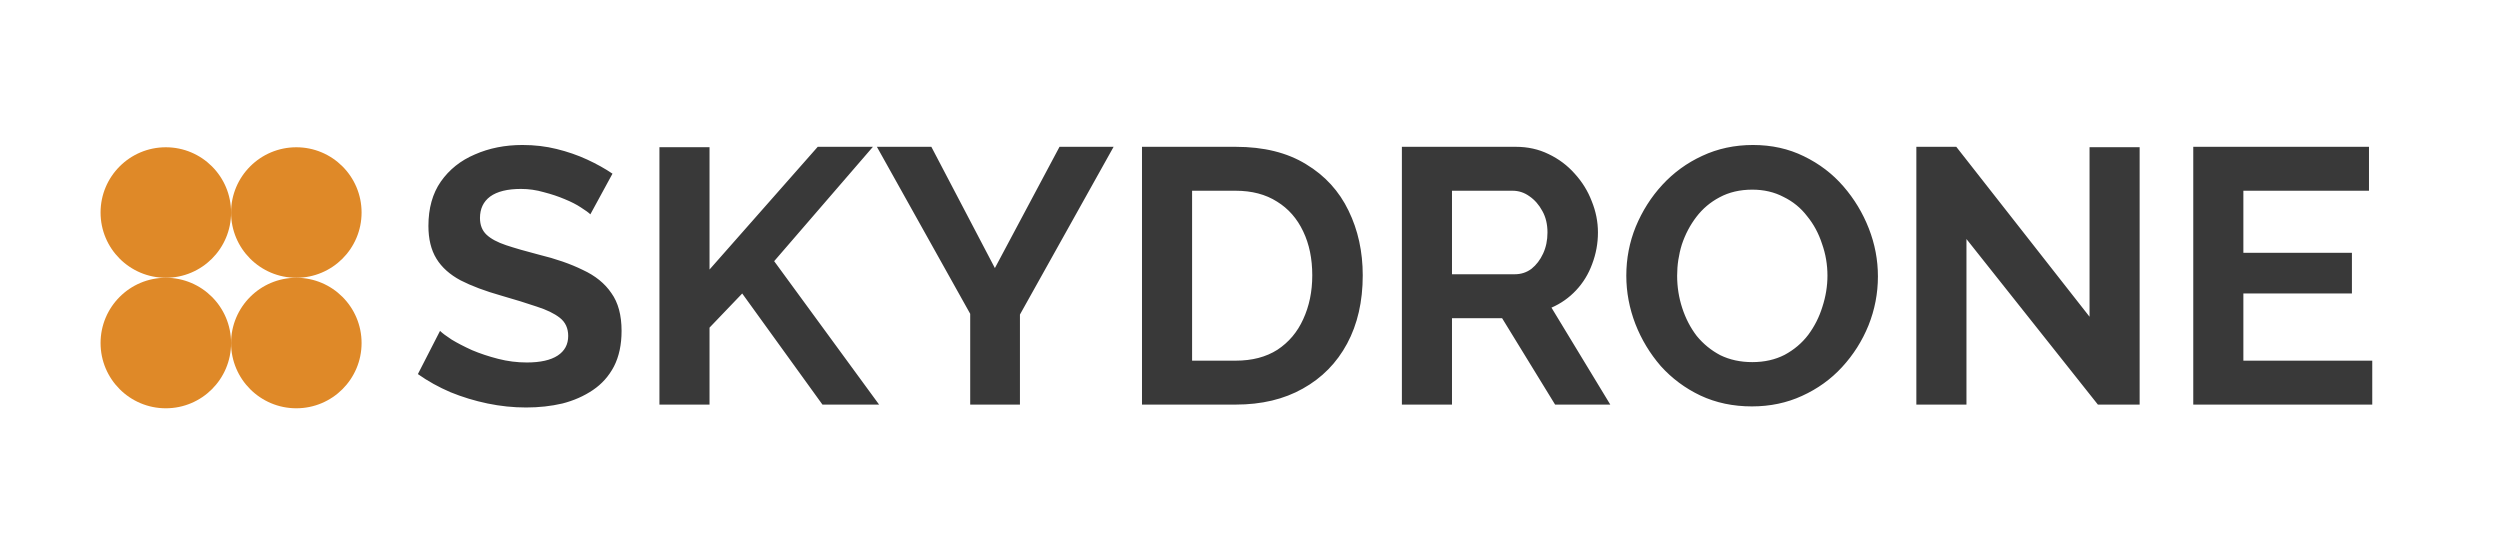
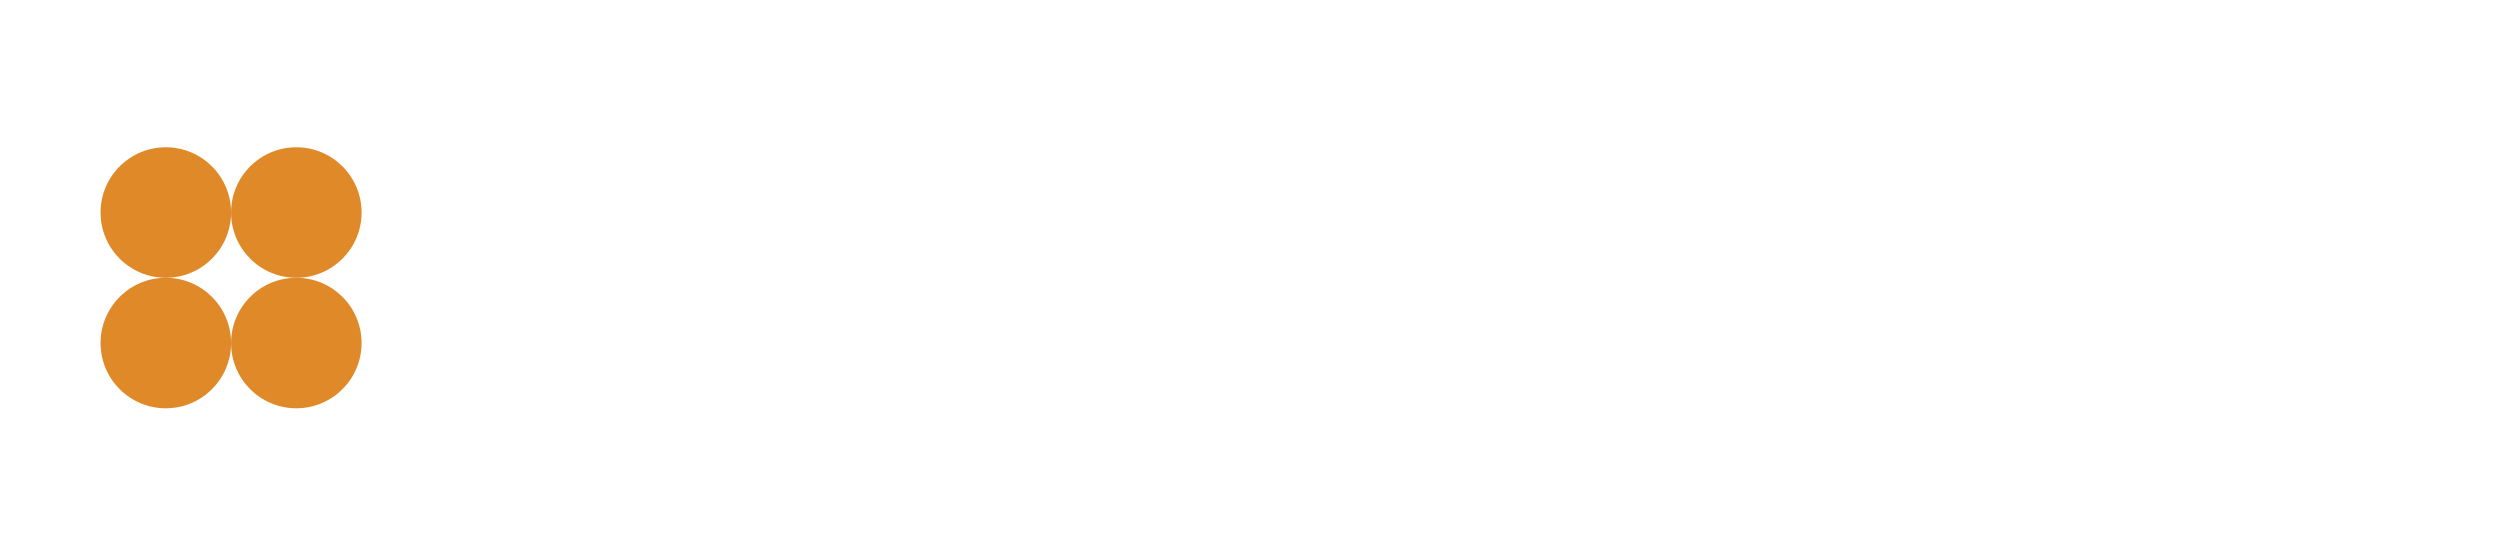
<svg xmlns="http://www.w3.org/2000/svg" width="207" height="46" viewBox="0 0 207 46" fill="none">
  <circle cx="13.73" cy="17.597" r="5.403" fill="#DF8928" />
  <circle cx="13.73" cy="28.403" r="5.403" fill="#DF8928" />
  <circle cx="24.536" cy="17.597" r="5.403" fill="#DF8928" />
  <circle cx="24.536" cy="28.403" r="5.403" fill="#DF8928" />
-   <path d="M48.881 17.747C48.74 17.607 48.48 17.417 48.099 17.176C47.738 16.936 47.287 16.705 46.746 16.485C46.225 16.264 45.654 16.074 45.033 15.914C44.411 15.733 43.78 15.643 43.139 15.643C42.016 15.643 41.165 15.853 40.584 16.274C40.022 16.695 39.742 17.286 39.742 18.048C39.742 18.629 39.922 19.09 40.283 19.431C40.644 19.772 41.185 20.062 41.906 20.303C42.628 20.543 43.53 20.804 44.612 21.084C46.015 21.425 47.227 21.846 48.249 22.347C49.291 22.828 50.083 23.469 50.624 24.271C51.185 25.052 51.466 26.095 51.466 27.397C51.466 28.54 51.256 29.522 50.835 30.343C50.414 31.145 49.833 31.797 49.091 32.297C48.349 32.798 47.508 33.169 46.566 33.41C45.624 33.63 44.622 33.74 43.56 33.74C42.497 33.74 41.435 33.63 40.373 33.41C39.311 33.189 38.289 32.879 37.307 32.478C36.325 32.057 35.423 31.556 34.601 30.975L36.435 27.397C36.615 27.578 36.936 27.818 37.397 28.119C37.858 28.399 38.419 28.69 39.08 28.991C39.742 29.271 40.463 29.512 41.245 29.712C42.026 29.913 42.818 30.013 43.62 30.013C44.742 30.013 45.594 29.822 46.175 29.442C46.756 29.061 47.047 28.52 47.047 27.818C47.047 27.177 46.816 26.676 46.355 26.315C45.895 25.954 45.253 25.644 44.431 25.383C43.61 25.103 42.638 24.802 41.515 24.481C40.173 24.101 39.05 23.68 38.148 23.219C37.246 22.738 36.575 22.137 36.134 21.415C35.693 20.694 35.473 19.792 35.473 18.709C35.473 17.246 35.814 16.024 36.495 15.042C37.196 14.04 38.138 13.288 39.321 12.787C40.503 12.266 41.816 12.005 43.259 12.005C44.261 12.005 45.203 12.116 46.085 12.336C46.987 12.557 47.828 12.847 48.61 13.208C49.392 13.569 50.093 13.96 50.714 14.38L48.881 17.747ZM54.601 33.5V12.186H58.749V22.317L67.708 12.156H72.278L64.101 21.625L72.789 33.5H68.099L61.455 24.301L58.749 27.127V33.5H54.601ZM77.116 12.156L82.377 22.197L87.728 12.156H92.207L84.451 26.045V33.5H80.333V25.984L72.607 12.156H77.116ZM94.557 33.5V12.156H102.313C104.638 12.156 106.582 12.637 108.145 13.599C109.708 14.541 110.881 15.823 111.662 17.447C112.444 19.05 112.835 20.834 112.835 22.798C112.835 24.962 112.404 26.846 111.542 28.45C110.68 30.053 109.458 31.295 107.874 32.177C106.311 33.059 104.457 33.5 102.313 33.5H94.557ZM108.656 22.798C108.656 21.415 108.405 20.203 107.904 19.16C107.403 18.098 106.682 17.276 105.74 16.695C104.798 16.094 103.656 15.793 102.313 15.793H98.705V29.863H102.313C103.676 29.863 104.828 29.562 105.77 28.961C106.712 28.339 107.423 27.498 107.904 26.435C108.405 25.353 108.656 24.141 108.656 22.798ZM116.076 33.5V12.156H125.515C126.498 12.156 127.399 12.356 128.221 12.757C129.063 13.158 129.784 13.699 130.386 14.38C131.007 15.062 131.478 15.823 131.798 16.665C132.139 17.507 132.31 18.369 132.31 19.25C132.31 20.152 132.149 21.024 131.829 21.866C131.528 22.688 131.087 23.409 130.506 24.03C129.925 24.652 129.243 25.133 128.462 25.473L133.332 33.5H128.762L124.373 26.345H120.225V33.5H116.076ZM120.225 22.708H125.425C125.946 22.708 126.407 22.557 126.808 22.257C127.209 21.936 127.53 21.515 127.77 20.994C128.011 20.473 128.131 19.892 128.131 19.25C128.131 18.569 127.991 17.978 127.71 17.477C127.429 16.956 127.069 16.545 126.628 16.244C126.207 15.944 125.746 15.793 125.245 15.793H120.225V22.708ZM145.06 33.65C143.497 33.65 142.074 33.35 140.791 32.748C139.528 32.147 138.436 31.335 137.514 30.313C136.612 29.271 135.911 28.109 135.41 26.826C134.909 25.523 134.658 24.191 134.658 22.828C134.658 21.405 134.919 20.052 135.44 18.77C135.981 17.467 136.713 16.314 137.635 15.312C138.577 14.29 139.679 13.489 140.941 12.907C142.224 12.306 143.627 12.005 145.15 12.005C146.693 12.005 148.096 12.316 149.359 12.937C150.642 13.559 151.734 14.39 152.636 15.433C153.538 16.475 154.239 17.637 154.74 18.92C155.241 20.203 155.492 21.525 155.492 22.888C155.492 24.291 155.231 25.644 154.71 26.946C154.189 28.229 153.457 29.381 152.515 30.404C151.593 31.406 150.491 32.197 149.209 32.779C147.946 33.36 146.563 33.65 145.06 33.65ZM138.867 22.828C138.867 23.75 139.007 24.642 139.288 25.503C139.569 26.365 139.969 27.137 140.49 27.818C141.032 28.48 141.683 29.011 142.445 29.412C143.226 29.792 144.108 29.983 145.09 29.983C146.092 29.983 146.984 29.782 147.766 29.381C148.547 28.961 149.199 28.41 149.72 27.728C150.241 27.027 150.631 26.255 150.892 25.413C151.173 24.552 151.313 23.69 151.313 22.828C151.313 21.906 151.163 21.024 150.862 20.182C150.581 19.321 150.171 18.559 149.629 17.898C149.108 17.216 148.457 16.685 147.675 16.304C146.914 15.904 146.052 15.703 145.09 15.703C144.068 15.703 143.166 15.914 142.384 16.334C141.623 16.735 140.981 17.276 140.46 17.958C139.939 18.639 139.539 19.401 139.258 20.242C138.997 21.084 138.867 21.946 138.867 22.828ZM162.823 19.792V33.5H158.674V12.156H161.981L173.014 26.225V12.186H177.162V33.5H173.705L162.823 19.792ZM196.423 29.863V33.5H181.602V12.156H196.152V15.793H185.751V20.934H194.739V24.301H185.751V29.863H196.423Z" fill="#393939" />
</svg>